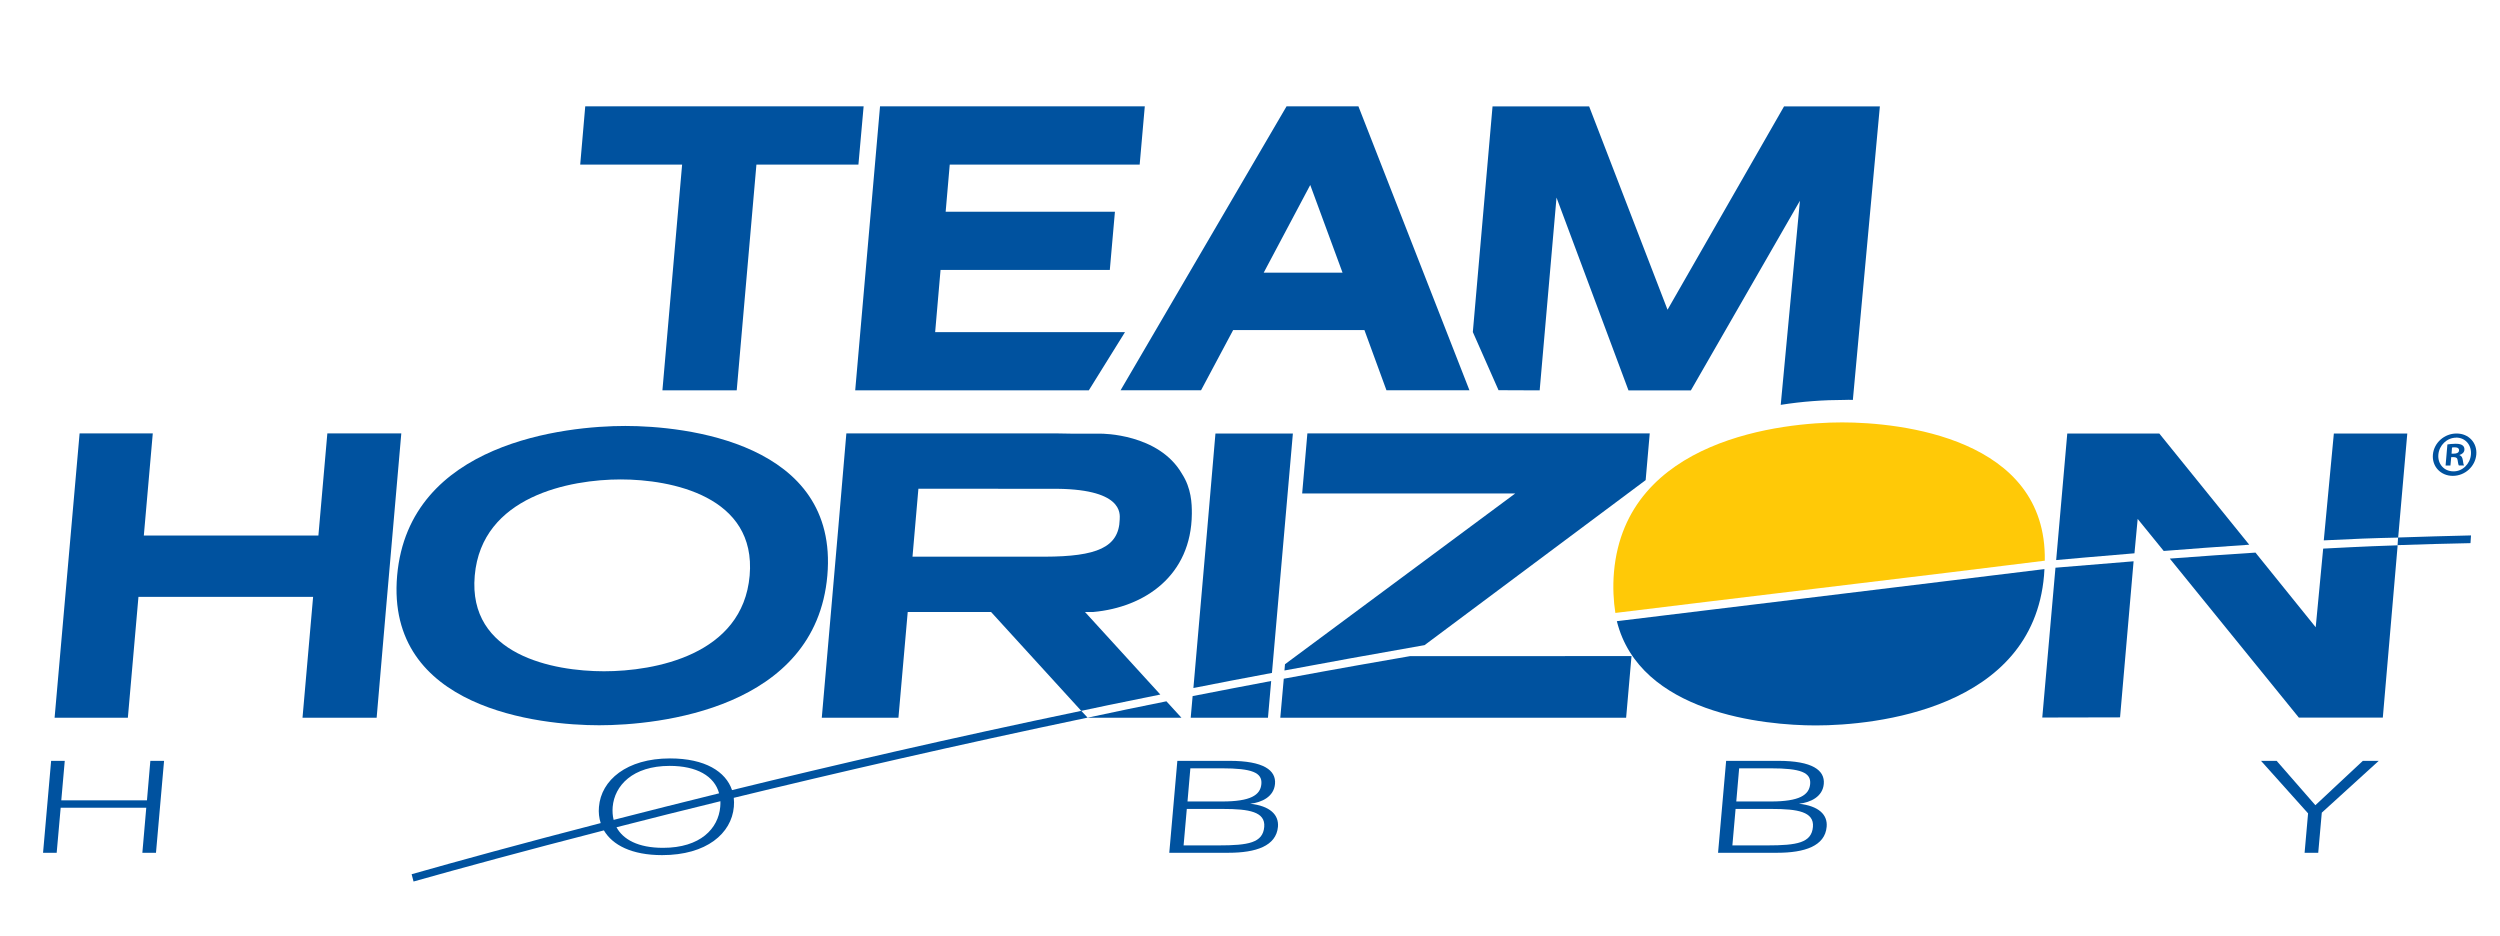
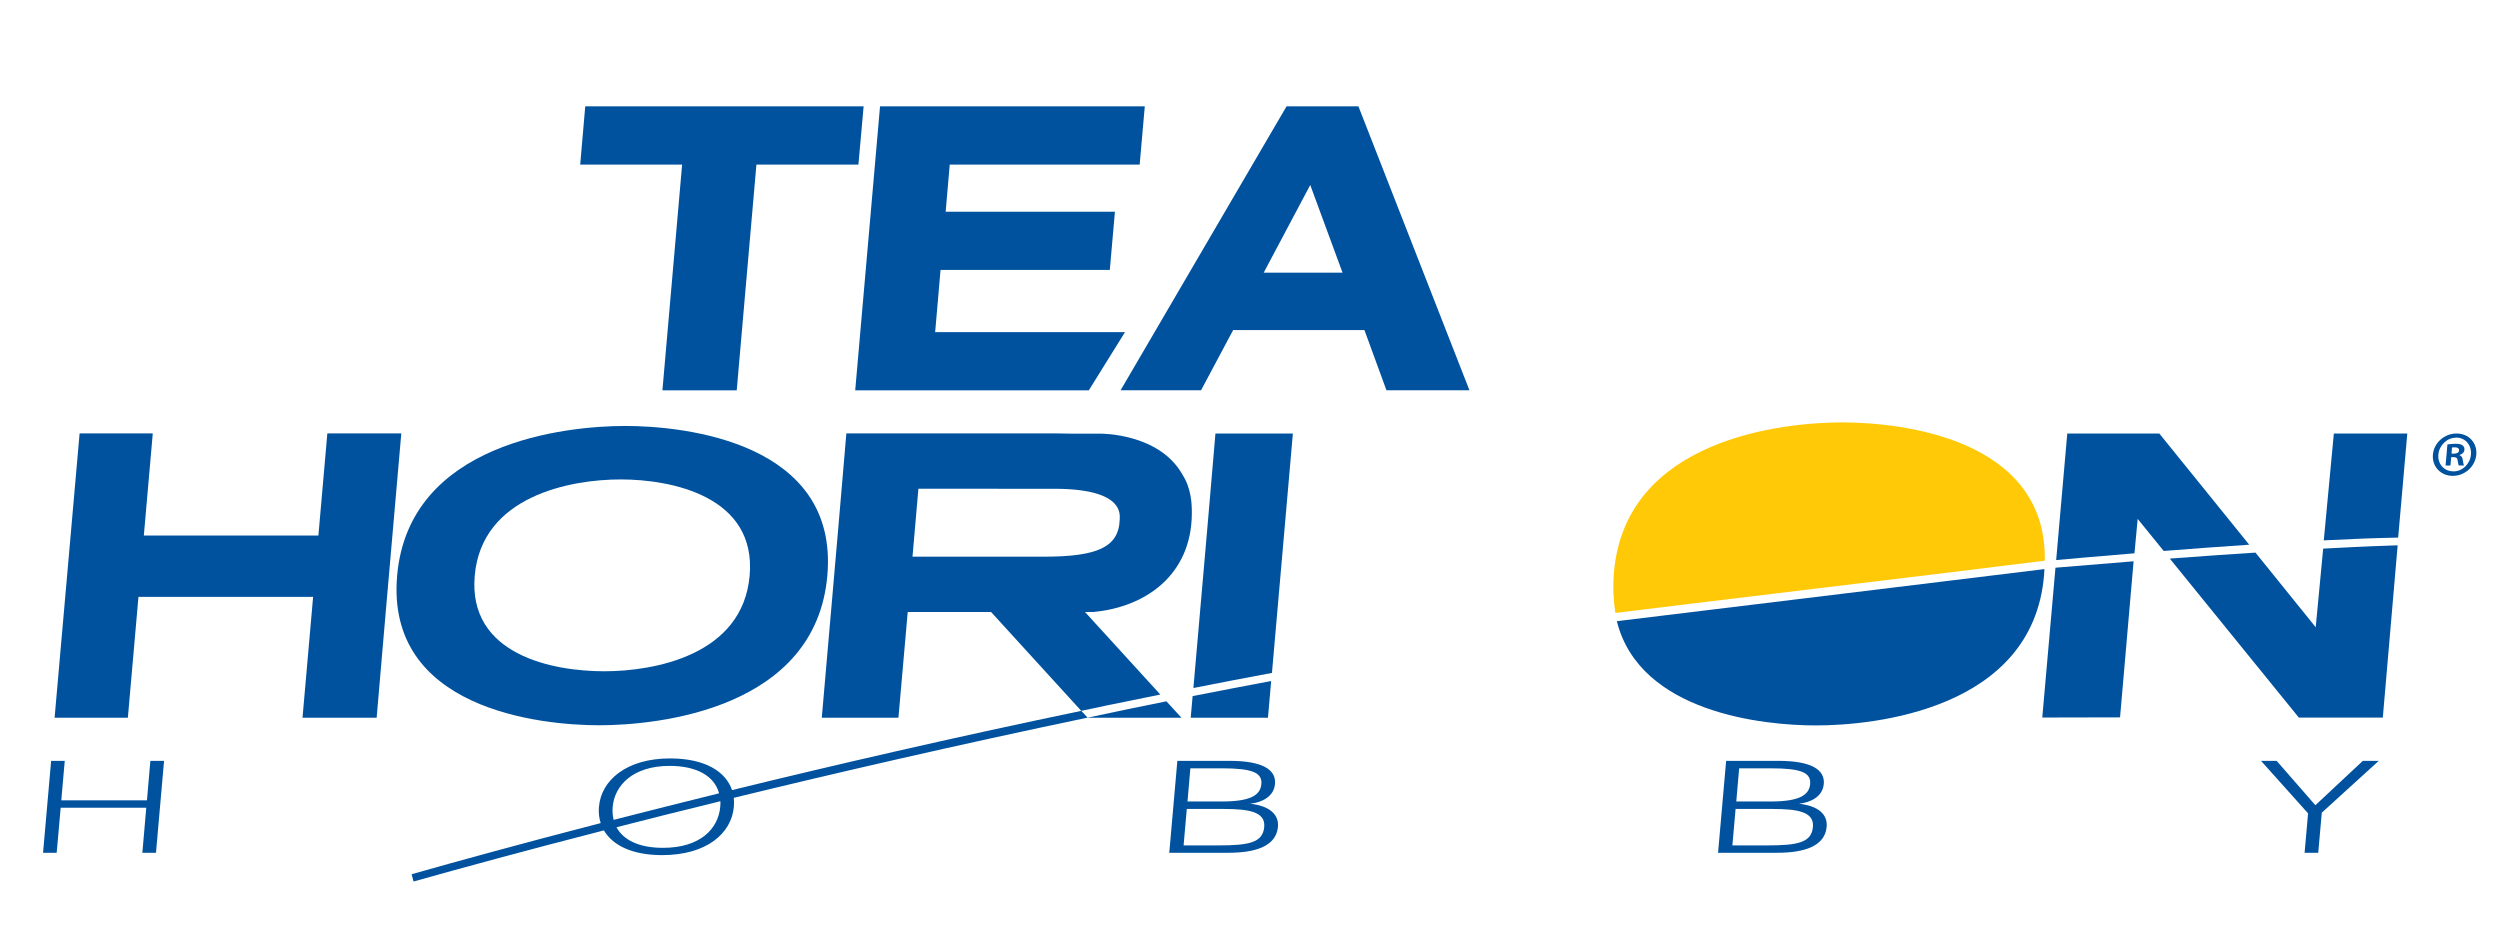
<svg xmlns="http://www.w3.org/2000/svg" xmlns:xlink="http://www.w3.org/1999/xlink" version="1.1" id="Layer_1" x="0px" y="0px" viewBox="0 0 288 107.84" style="enable-background:new 0 0 288 107.84;" xml:space="preserve">
  <style type="text/css">
	.st0{fill:#00529F;}
	.st1{clip-path:url(#SVGID_2_);fill-rule:evenodd;clip-rule:evenodd;fill:#00529F;}
	.st2{clip-path:url(#SVGID_2_);fill:#00529F;}
	.st3{clip-path:url(#SVGID_2_);fill:#FFC907;}
</style>
  <polygon class="st0" points="84.87,44.97 76.31,44.97 78.58,18.96 66.84,18.96 67.42,12.25 99.49,12.25 98.89,18.96 87.14,18.96 " />
  <polygon class="st0" points="101.38,12.25 131.88,12.25 131.29,18.96 109.41,18.96 108.94,24.39 128.44,24.39 127.85,31.1   108.35,31.1 107.73,38.26 129.6,38.26 125.43,44.97 98.52,44.97 " />
  <path class="st0" d="M148.21,12.25h8.28l12.79,32.71h-9.56l-2.54-6.94h-15.12l-3.7,6.94h-9.27L148.21,12.25z M154.66,31.41  l-3.72-10.1l-5.36,10.1H154.66z" />
  <g>
    <defs>
      <rect id="SVGID_1_" y="0" width="288" height="107.84" />
    </defs>
    <clipPath id="SVGID_2_">
      <use xlink:href="#SVGID_1_" style="overflow:visible;" />
    </clipPath>
-     <path class="st1" d="M147.97,77.24l0.06-0.72l26.52-19.67h-24.54l0.6-6.92h39.44l-0.47,5.38l-25.47,19.01   C158.24,75.35,152.81,76.33,147.97,77.24 M187.33,82.68h-39.84l0.4-4.49c6.35-1.18,11.63-2.1,14.53-2.6l25.53-0.01L187.33,82.68z" />
    <path class="st1" d="M137.48,79.26c1.24-14.14,2.08-23.91,2.54-29.32h8.92l-2.41,27.58C143.19,78.14,140.16,78.73,137.48,79.26    M146.07,82.68h-8.9l0.22-2.49c3.13-0.61,6.18-1.2,9.05-1.74L146.07,82.68z" />
    <path class="st1" d="M54.69,66.31c0.8-9.17,11-11.08,16.82-11.08c5.82,0,15.65,1.92,14.85,11.08c-0.8,9.17-10.96,11.02-16.78,11.02   C63.75,77.33,53.88,75.48,54.69,66.31 M45.75,66.31C44.41,81.68,62.2,83.55,69.02,83.55c6.83,0,24.95-1.87,26.29-17.24   c1.35-15.37-16.45-17.24-23.27-17.24C65.22,49.07,47.1,50.94,45.75,66.31" />
    <polygon class="st2" points="262.27,87.65 266.73,92.76 272.2,87.65 274.03,87.65 267.47,93.62 267.06,98.24 265.49,98.24    265.89,93.7 260.47,87.65  " />
    <polygon class="st2" points="6.53,98.24 4.96,98.24 5.89,87.65 7.46,87.65 7.06,92.2 16.93,92.2 17.32,87.65 18.9,87.65    17.97,98.24 16.4,98.24 16.85,93.05 6.99,93.05  " />
    <path class="st3" d="M196.84,69.3l-10.75,1.31c-0.21-1.32-0.31-2.97-0.16-4.71c1.35-15.37,19.47-17.24,26.29-17.24   c6.63,0,23.59,1.76,23.34,15.93l-10.85,1.34L196.84,69.3z" />
    <path class="st2" d="M207.48,68.98l17.15-2.09l10.89-1.33c-0.01,0.25-0.03,0.51-0.05,0.77c-1.34,15.37-19.46,17.24-26.29,17.24   c-5.95,0-20.28-1.42-22.92-12.01l10.68-1.3L207.48,68.98z" />
    <path class="st2" d="M14.73,82.68H6.29l2.88-32.75h8.43l-1.03,11.76h20.11l1.03-11.76h8.52c-1.43,16.32-2.37,27.23-2.84,32.75   h-8.54l1.22-13.92H15.95L14.73,82.68z" />
    <path class="st1" d="M141.51,98.24h-6.81l0.93-10.59h6.02c3.91,0,5.37,1.08,5.23,2.66c-0.13,1.47-1.51,2.13-2.86,2.28   c2.27,0.25,3.32,1.26,3.2,2.66C147.02,97.46,144.69,98.24,141.51,98.24 M137.13,88.51l-0.33,3.82h3.98c3.29,0,4.42-0.73,4.53-2.01   c0.12-1.32-1.09-1.81-4.54-1.81H137.13z M136.72,93.18l-0.37,4.21h4.01c3.48,0,5.12-0.3,5.28-2.13c0.15-1.75-1.76-2.07-4.73-2.07   H136.72z" />
    <path class="st1" d="M200.35,88.51l-0.33,3.82H204c3.29,0,4.42-0.74,4.53-2.01c0.12-1.33-1.09-1.81-4.54-1.81H200.35z    M199.94,93.18l-0.37,4.21h4c3.47,0,5.12-0.3,5.28-2.13c0.15-1.75-1.76-2.07-4.73-2.07H199.94z M204.73,98.24h-6.81l0.93-10.59   h6.02c3.91,0,5.37,1.08,5.23,2.66c-0.13,1.47-1.51,2.13-2.86,2.28c2.27,0.25,3.32,1.26,3.19,2.66   C210.24,97.46,207.9,98.24,204.73,98.24" />
    <path class="st2" d="M283.01,49.94c1.38,0,2.38,1.07,2.26,2.43c-0.12,1.37-1.31,2.45-2.71,2.45c-1.39,0-2.41-1.08-2.29-2.45   c0.12-1.37,1.33-2.43,2.72-2.43H283.01z M282.94,50.42c-1.05,0-1.95,0.88-2.04,1.94c-0.1,1.08,0.65,1.94,1.73,1.94   c1.05,0.02,1.93-0.86,2.02-1.93c0.1-1.08-0.63-1.96-1.7-1.96H282.94z M282.29,53.63h-0.56l0.21-2.43c0.22-0.03,0.54-0.08,0.94-0.08   c0.46,0,0.66,0.08,0.81,0.19c0.14,0.1,0.23,0.28,0.21,0.52c-0.03,0.3-0.27,0.49-0.56,0.58l0,0.03c0.23,0.07,0.33,0.27,0.38,0.59   c0.04,0.37,0.09,0.5,0.13,0.59h-0.59c-0.07-0.09-0.09-0.3-0.14-0.59c-0.02-0.25-0.16-0.37-0.47-0.37h-0.27L282.29,53.63z    M282.42,52.26h0.27c0.31,0,0.57-0.1,0.59-0.36c0.02-0.22-0.13-0.37-0.49-0.37c-0.15,0-0.26,0.01-0.32,0.03L282.42,52.26z" />
-     <path class="st2" d="M213.45,46.07l3.11-33.81h-11.04l-13.42,23.42l-9.03-23.42h-11.13l-2.27,25.99l2.96,6.7l4.74,0.02l1.94-22.21   l8.29,22.21h7.19l12.56-21.84l-2.21,23.51c2.44-0.39,4.93-0.57,7.37-0.57C212.78,46.05,213.1,46.06,213.45,46.07" />
    <path class="st2" d="M235.27,82.66l8.96-0.02l1.56-17.98c-2.81,0.22-5.81,0.47-9,0.74L235.27,82.66z" />
    <path class="st2" d="M248.75,49.94h-10.6l-1.28,14.58c0.99-0.09,4.41-0.4,9.02-0.78l0.37-3.96l3,3.69   c3.04-0.24,6.42-0.49,9.85-0.72L248.75,49.94z" />
    <path class="st2" d="M266.77,72.26l-6.94-8.6c-2.91,0.19-6.2,0.41-9.87,0.69l14.87,18.32h9.67c0.29-3.4,0.86-10.02,1.71-19.85   c-1.07,0.03-3.93,0.13-8.58,0.38L266.77,72.26z" />
    <path class="st2" d="M276.27,61.92l1.05-11.98h-8.46l-1.16,12.31c3.05-0.16,5.96-0.27,8.55-0.32v0H276.27z" />
-     <path class="st2" d="M276.27,61.92L276.27,61.92l-0.01,0c0,0.01-0.01,0.11-0.06,0.88c2.79-0.1,5.6-0.17,8.4-0.23l0.06-0.89   C281.87,61.75,279.07,61.82,276.27,61.92" />
    <path class="st2" d="M124.99,70.5h0.96c5.93-0.54,11.29-4.19,11.35-11.31c0.01-1.22-0.07-2.95-1.12-4.58   c-2.68-4.69-9.32-4.65-9.32-4.65h-3.22c-0.56-0.02-1.15-0.03-1.76-0.03H97.5c-0.3,3.63-1.24,14.55-2.83,32.75h8.83l1.07-12.18h9.6   c0,0,0-0.01,10.39,11.39c1.08-0.23,4.26-0.91,9.11-1.88L124.99,70.5z M120.37,64.13h-15.25l0.68-7.83l15.24,0.01   c8.4-0.1,7.97,2.89,7.95,3.53C128.9,63.08,126.33,64.11,120.37,64.13" />
    <path class="st2" d="M125.27,82.68h10.83l-1.73-1.89C131.34,81.4,128.28,82.03,125.27,82.68" />
    <path class="st2" d="M125.29,82.67l-0.73-0.78c-14.86,3.1-28.45,6.24-40.23,9.13c-0.72-2.13-3.09-3.65-7.15-3.65   c-4.98,0-7.93,2.5-8.18,5.58c-0.06,0.65,0.01,1.28,0.2,1.87c-9.13,2.36-16.53,4.4-21.78,5.89l0.22,0.84   c5.29-1.49,12.75-3.53,21.93-5.89c0.99,1.69,3.21,2.85,6.7,2.85c5.14,0,8-2.51,8.27-5.56c0.03-0.36,0.03-0.71-0.01-1.04   C96.47,89,110.26,85.82,125.29,82.67 M70.58,92.96c0.21-2.45,2.29-4.73,6.57-4.73c3.1,0,5.15,1.16,5.69,3.16   c-4.31,1.06-8.37,2.09-12.15,3.06C70.57,93.97,70.54,93.47,70.58,92.96 M82.97,92.96c-0.22,2.47-2.26,4.71-6.59,4.71   c-2.9,0-4.61-0.98-5.36-2.37c3.73-0.96,7.72-1.96,11.97-3C83,92.51,82.99,92.73,82.97,92.96" />
  </g>
</svg>